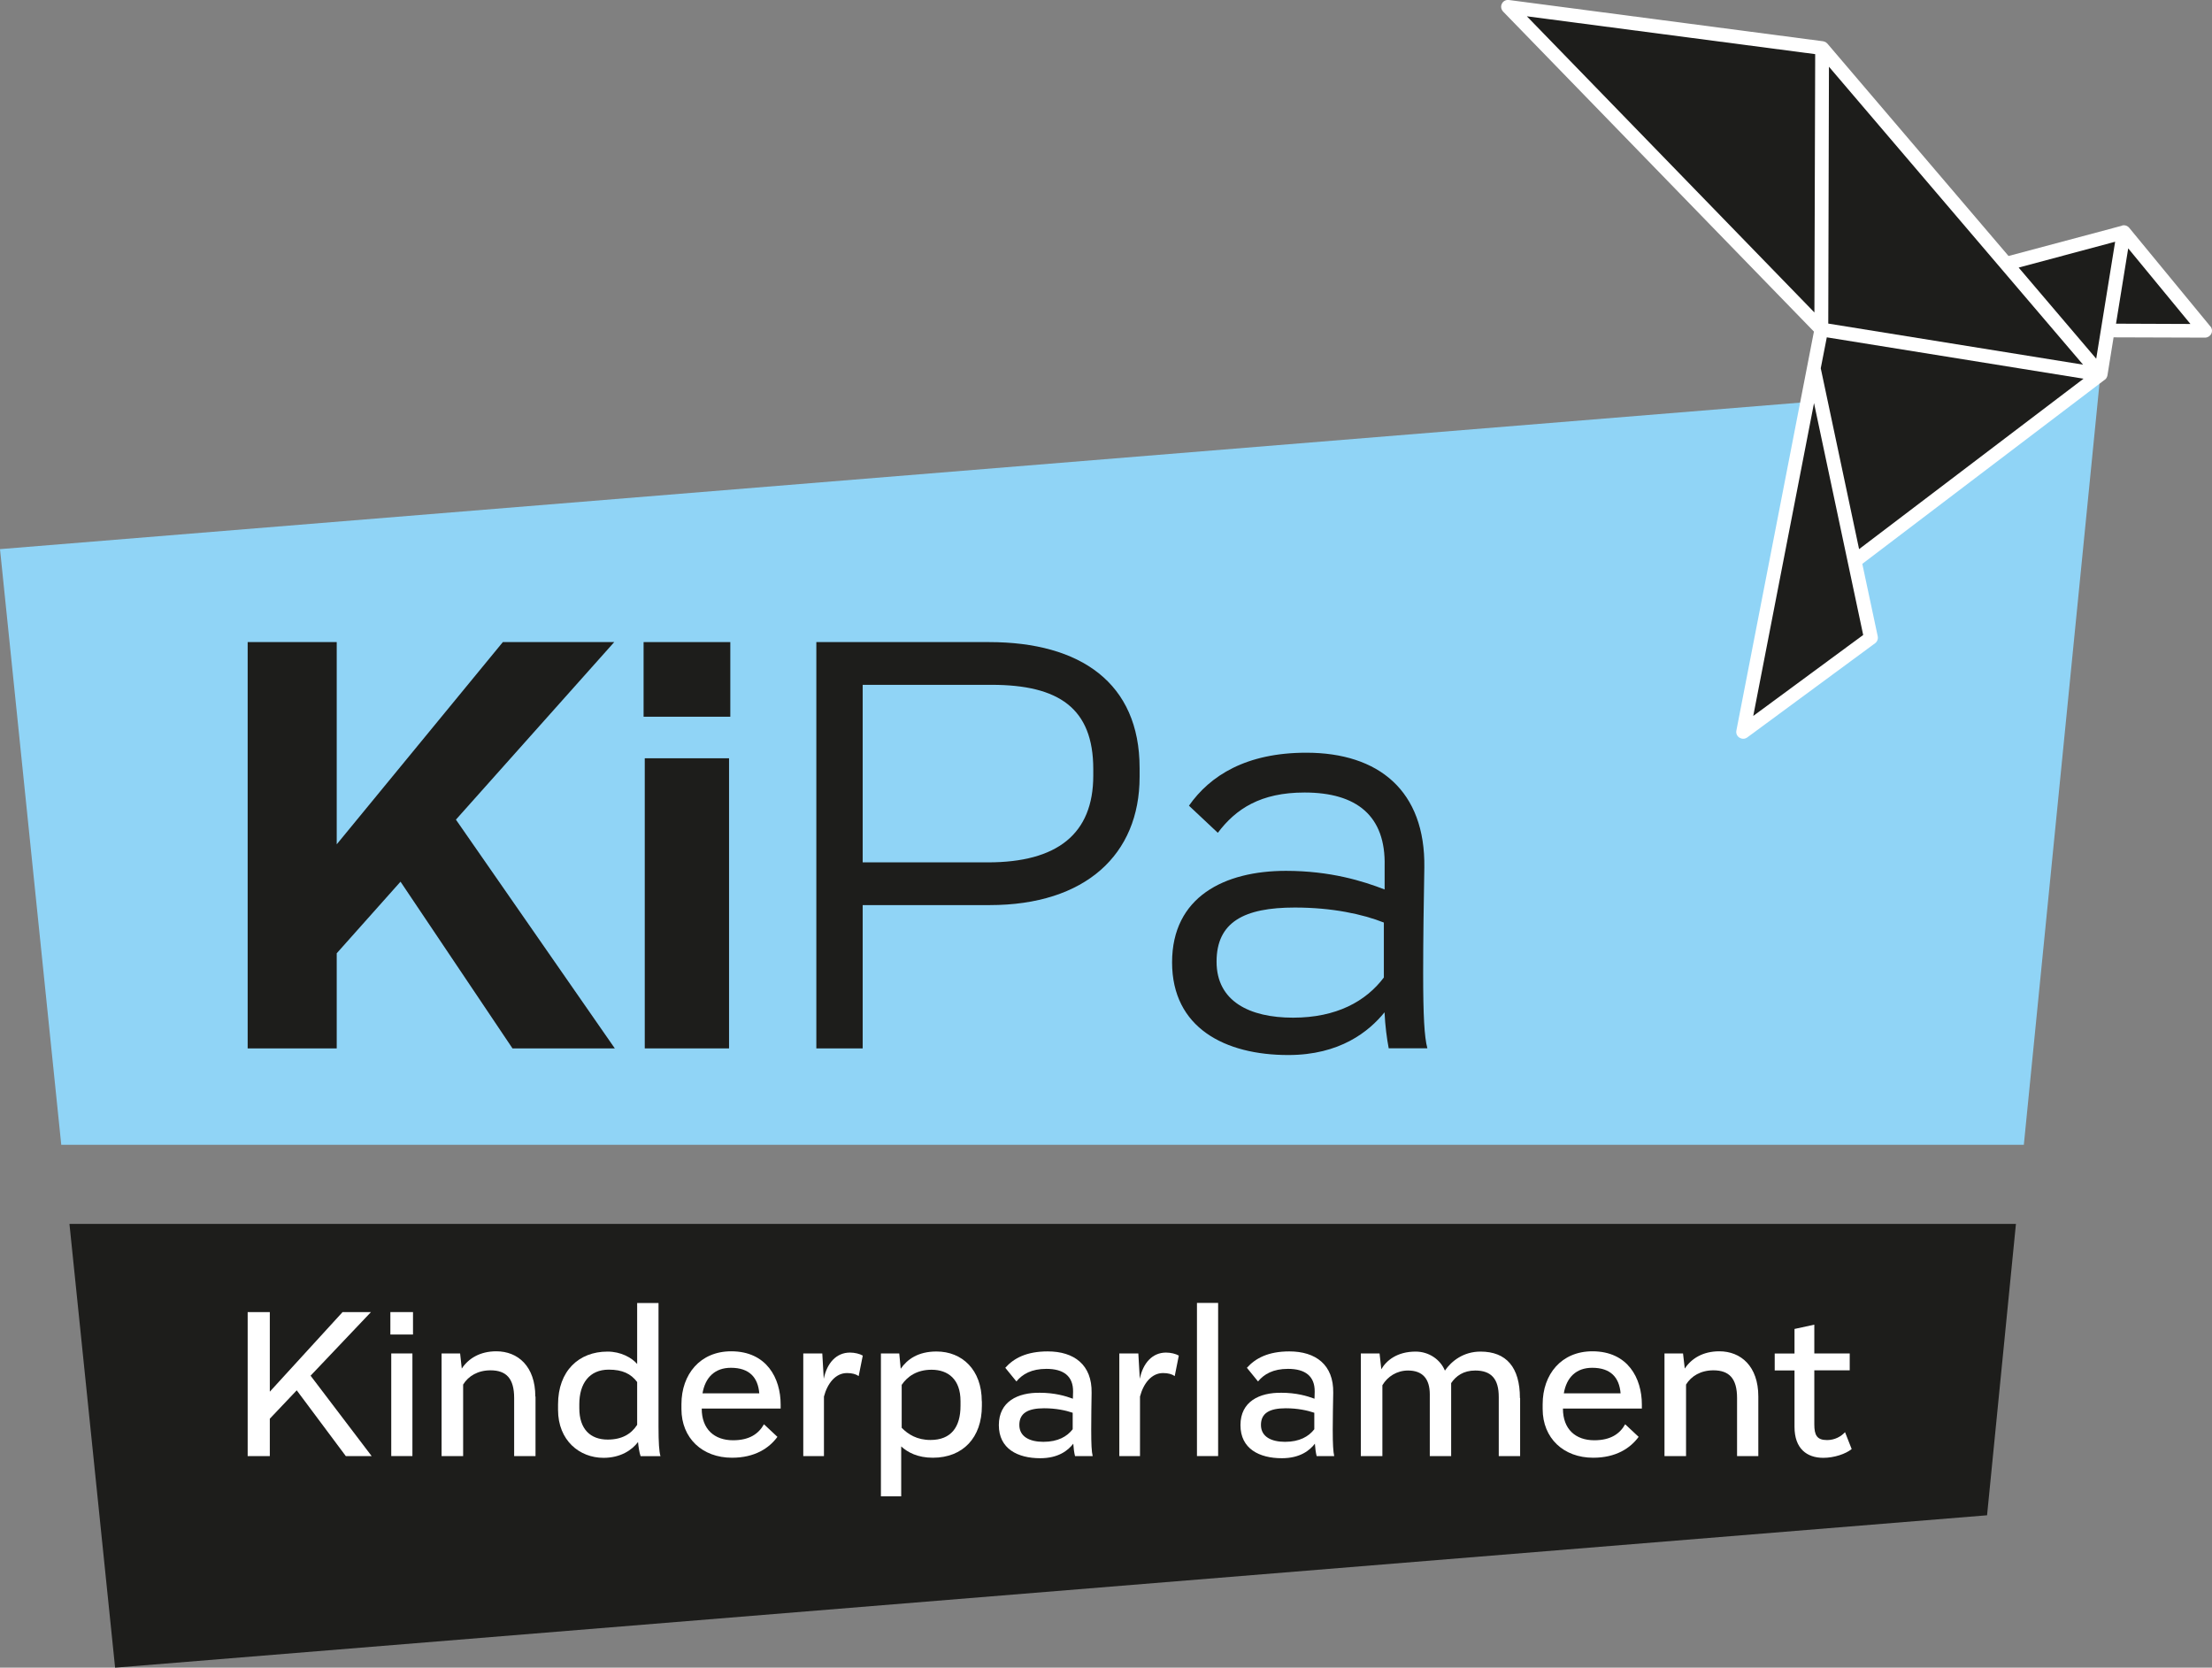
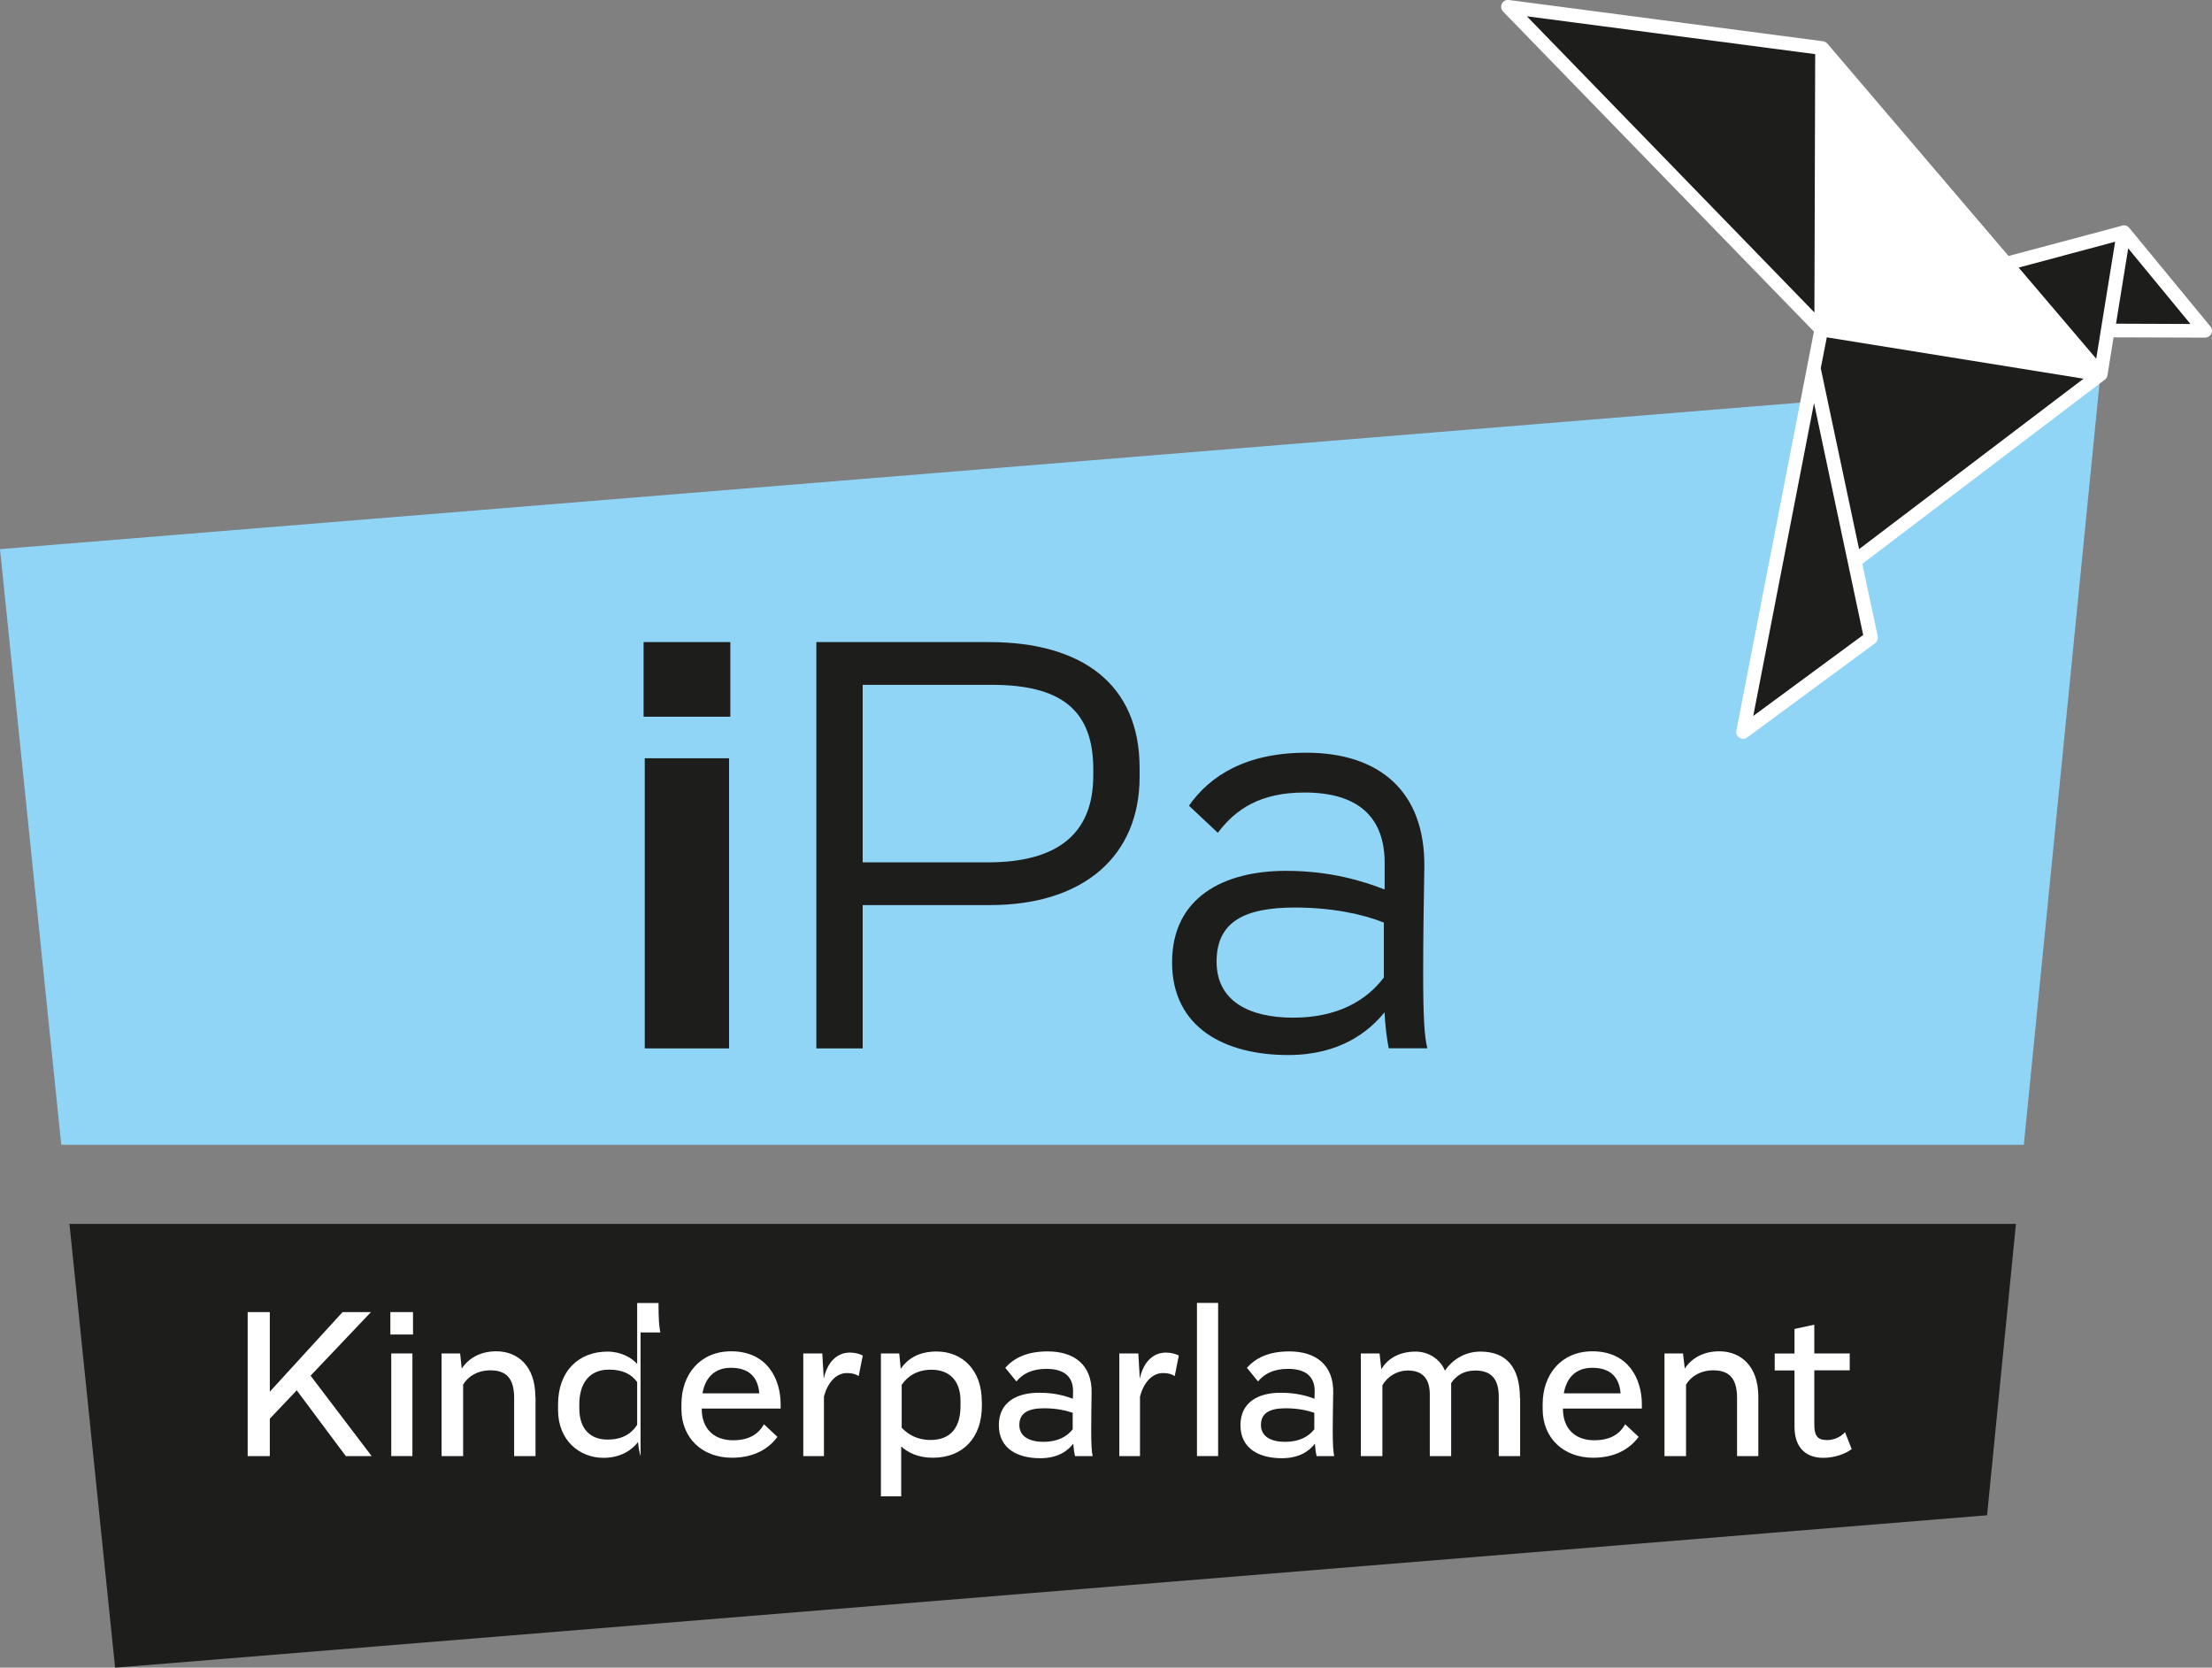
<svg xmlns="http://www.w3.org/2000/svg" id="Ebene_2" data-name="Ebene 2" viewBox="0 0 226.77 170.95">
  <rect x="0" y="0" width="226.77" height="170.95" fill="#808080" stroke="none" />
  <defs>
    <style>
      .cls-1 {
        fill: #90d4f6;
      }

      .cls-2 {
        fill: #1d1d1b;
      }

      .cls-3 {
        fill: #fff;
      }
    </style>
  </defs>
  <g id="KiPa_final" data-name="KiPa final">
    <g>
      <polygon class="cls-1" points="0 56.29 6.28 117.35 207.48 117.35 215.29 38.77 0 56.29" />
      <polygon class="cls-2" points="203.71 155.33 206.67 125.46 7.12 125.46 11.8 170.95 203.71 155.33" />
      <g>
-         <path class="cls-2" d="M41.06,90.38l-6.54,7.34v9.75h-9.13v-41.65h9.13v20.73l17.03-20.73h11.42l-16.23,18.2,16.29,23.45h-10.49l-11.48-17.09Z" />
        <path class="cls-2" d="M74.87,65.82v7.65h-8.89v-7.65h8.89ZM74.74,107.47h-8.64v-29.74h8.64v29.74Z" />
        <path class="cls-2" d="M116.83,78.71v.93c0,7.96-5.56,13.14-15.37,13.14h-13.02v14.69h-4.75v-41.65h17.71c9.38,0,15.43,4.2,15.43,12.9ZM112.08,78.84c0-6.23-3.52-8.64-10.43-8.64h-13.21v18.2h12.84c7.09,0,10.8-2.9,10.8-8.89v-.68Z" />
        <path class="cls-2" d="M142.37,107.47c-.19-.99-.37-2.34-.43-3.7-1.6,1.97-4.57,4.38-9.87,4.38-6.48,0-11.91-2.78-11.91-9.5s5.37-9.38,11.67-9.38c4.56,0,7.9,1.05,10.12,1.91v-2.41c.12-5.12-2.84-7.53-8.21-7.53-4.5,0-7.04,1.67-8.89,4.13l-2.96-2.78c2.16-3.08,5.86-5.43,12.03-5.43,7.41,0,12.22,3.89,12.1,11.79-.06,3.27-.12,7.4-.12,10.8,0,4.38.12,6.54.43,7.71h-3.95ZM141.87,100.19v-5.62c-2.16-.86-5.31-1.54-9.13-1.54-5.19,0-8.02,1.48-8.02,5.55s3.39,5.74,7.84,5.74,7.47-1.67,9.32-4.13Z" />
      </g>
      <g>
        <path class="cls-3" d="M30.42,142.52l-2.76,2.91v3.83h-2.27v-14.76h2.27v8.16l7.46-8.16h2.91l-6.19,6.52,6.26,8.24h-2.65l-5.03-6.74Z" />
        <path class="cls-3" d="M42.34,134.5v2.3h-2.32v-2.3h2.32ZM42.28,149.26h-2.17v-10.52h2.17v10.52Z" />
        <path class="cls-3" d="M54.9,143.16v6.1h-2.19v-5.95c0-2.01-.81-2.84-2.43-2.84-1.29,0-2.27.59-2.8,1.46v7.33h-2.21v-10.52h1.9l.17,1.55c.68-1.03,1.86-1.77,3.54-1.77,2.21,0,4,1.53,4,4.64Z" />
-         <path class="cls-3" d="M65.67,149.26c-.13-.37-.22-.98-.26-1.44-.61.81-1.77,1.62-3.54,1.62-2.45,0-4.66-1.77-4.66-4.92v-.55c0-3.45,2.14-5.42,5.07-5.42,1.38,0,2.49.63,3.04,1.27v-6.25h2.19v12.68c0,1.6.06,2.56.2,3.02h-2.04ZM65.32,146.07v-4.4c-.64-.85-1.51-1.27-2.91-1.27-1.99,0-3.02,1.42-3.02,3.54v.42c0,2.14,1.14,3.21,2.91,3.21,1.46,0,2.41-.57,3.02-1.51Z" />
+         <path class="cls-3" d="M65.67,149.26c-.13-.37-.22-.98-.26-1.44-.61.81-1.77,1.62-3.54,1.62-2.45,0-4.66-1.77-4.66-4.92v-.55c0-3.45,2.14-5.42,5.07-5.42,1.38,0,2.49.63,3.04,1.27v-6.25h2.19c0,1.6.06,2.56.2,3.02h-2.04ZM65.32,146.07v-4.4c-.64-.85-1.51-1.27-2.91-1.27-1.99,0-3.02,1.42-3.02,3.54v.42c0,2.14,1.14,3.21,2.91,3.21,1.46,0,2.41-.57,3.02-1.51Z" />
        <path class="cls-3" d="M71.94,144.38v.02c0,2.1,1.29,3.24,3.21,3.24,1.68,0,2.62-.66,3.17-1.64l1.38,1.29c-.85,1.16-2.32,2.14-4.66,2.14-3.04,0-5.18-2.01-5.18-4.99v-.5c0-3.06,1.92-5.42,5.1-5.42,3.65,0,5.07,2.78,5.07,5.45v.42h-8.09ZM72.02,142.83h5.82c-.13-1.62-1.01-2.62-2.91-2.62-1.64,0-2.63.98-2.91,2.62Z" />
        <path class="cls-3" d="M88.45,138.96l-.42,2.1c-.28-.2-.68-.31-1.2-.31-1.18,0-2.01,1.07-2.36,2.41v6.1h-2.12v-10.52h1.95l.15,2.6c.33-1.62,1.29-2.69,2.69-2.69.48,0,1.01.13,1.31.31Z" />
        <path class="cls-3" d="M100.66,143.64v.48c0,3.24-1.93,5.31-5.03,5.31-1.55,0-2.58-.55-3.24-1.16v5.12h-2.08v-14.65h1.88l.15,1.57c.68-.98,1.79-1.77,3.67-1.77,2.63,0,4.64,1.88,4.64,5.1ZM98.47,143.62c0-2.23-1.27-3.21-2.97-3.21-1.49,0-2.47.68-3.06,1.55v4.4c.66.68,1.58,1.25,2.95,1.25,2.12,0,3.08-1.33,3.08-3.5v-.48Z" />
        <path class="cls-3" d="M110.21,149.26c-.09-.35-.15-.81-.18-1.27-.52.68-1.51,1.49-3.39,1.49-2.3,0-4.24-.96-4.24-3.39s1.95-3.35,4.2-3.32c1.51,0,2.64.33,3.39.61l.02-.72c.02-1.6-.98-2.34-2.73-2.34-1.53,0-2.45.53-3.08,1.29l-1.14-1.4c.87-.98,2.18-1.68,4.35-1.68,2.71,0,4.55,1.38,4.5,4.24-.02,1.18-.04,2.58-.04,3.78,0,1.55.04,2.25.15,2.71h-1.81ZM109.97,146.5v-1.68c-.7-.24-1.71-.46-2.93-.46-1.66,0-2.54.5-2.54,1.71s1.07,1.73,2.47,1.73c1.49,0,2.43-.55,3-1.29Z" />
        <path class="cls-3" d="M120.85,138.96l-.42,2.1c-.28-.2-.68-.31-1.2-.31-1.18,0-2.01,1.07-2.36,2.41v6.1h-2.12v-10.52h1.95l.15,2.6c.33-1.62,1.29-2.69,2.69-2.69.48,0,1.01.13,1.31.31Z" />
        <path class="cls-3" d="M124.88,149.26h-2.17v-15.7h2.17v15.7Z" />
        <path class="cls-3" d="M134.98,149.26c-.09-.35-.15-.81-.18-1.27-.52.68-1.51,1.49-3.39,1.49-2.3,0-4.24-.96-4.24-3.39s1.95-3.35,4.2-3.32c1.51,0,2.64.33,3.39.61l.02-.72c.02-1.6-.98-2.34-2.73-2.34-1.53,0-2.45.53-3.08,1.29l-1.14-1.4c.88-.98,2.19-1.68,4.35-1.68,2.71,0,4.55,1.38,4.5,4.24-.02,1.18-.05,2.58-.05,3.78,0,1.55.05,2.25.15,2.71h-1.81ZM134.74,146.5v-1.68c-.7-.24-1.71-.46-2.93-.46-1.66,0-2.54.5-2.54,1.71s1.07,1.73,2.47,1.73c1.49,0,2.43-.55,3-1.29Z" />
        <path class="cls-3" d="M155.84,143.31v5.95h-2.19v-6.06c0-1.82-.74-2.71-2.41-2.71-1.2,0-1.97.55-2.47,1.29v7.48h-2.19v-6.32c0-1.58-.72-2.45-2.23-2.45-1.14,0-2.1.61-2.63,1.51v7.26h-2.21v-10.52h1.92l.18,1.62c.52-.9,1.62-1.81,3.52-1.81,1.34,0,2.52.79,3,1.95.66-.96,1.88-1.95,3.65-1.95,2.64,0,4.04,1.6,4.04,4.77Z" />
        <path class="cls-3" d="M160.23,144.38v.02c0,2.1,1.29,3.24,3.21,3.24,1.68,0,2.62-.66,3.17-1.64l1.38,1.29c-.85,1.16-2.32,2.14-4.66,2.14-3.04,0-5.18-2.01-5.18-4.99v-.5c0-3.06,1.92-5.42,5.1-5.42,3.65,0,5.07,2.78,5.07,5.45v.42h-8.09ZM160.32,142.83h5.82c-.13-1.62-1.01-2.62-2.91-2.62-1.64,0-2.63.98-2.91,2.62Z" />
        <path class="cls-3" d="M180.26,143.16v6.1h-2.18v-5.95c0-2.01-.81-2.84-2.43-2.84-1.29,0-2.27.59-2.8,1.46v7.33h-2.21v-10.52h1.9l.18,1.55c.68-1.03,1.86-1.77,3.54-1.77,2.21,0,4,1.53,4,4.64Z" />
        <path class="cls-3" d="M189.83,148.54c-.61.5-1.79.9-2.91.9-1.68,0-2.95-.94-2.95-3.17v-5.79h-2.03v-1.73h2.03v-2.52l2.03-.44v2.95h3.63v1.73h-3.63v5.53c0,1.11.26,1.62,1.31,1.62.79,0,1.44-.37,1.84-.81l.68,1.73Z" />
      </g>
      <g>
        <path class="cls-3" d="M226.61,33.47l-8.33-10.12c-.18-.21-.46-.31-.73-.23-.02,0-.04.02-.06.03l-11.58,3.09-18.57-21.77s0,0,0,0c0-.01-.02-.02-.03-.03-.05-.05-.1-.09-.15-.12-.02-.01-.05-.02-.07-.03-.05-.02-.1-.04-.15-.05-.01,0-.02-.01-.04-.01L154.69,0c-.3-.04-.59.11-.72.38-.14.27-.08.59.13.81l31.86,32.8-7.95,40.9c-.06.29.07.58.32.73.12.07.25.11.38.11.15,0,.3-.05.42-.14l13.1-9.65c.22-.16.33-.45.27-.72l-1.58-7.42,24.77-18.81c.19-.1.32-.29.36-.5l.63-3.91,9.38.03h0c.27,0,.52-.16.64-.4.12-.25.08-.54-.09-.75Z" />
        <g>
          <polygon class="cls-2" points="156.53 1.67 186.01 32.03 186.09 5.55 156.53 1.67" />
-           <polygon class="cls-2" points="187.43 33.17 213.55 37.38 187.5 6.84 187.43 33.17" />
          <polygon class="cls-2" points="206.95 27.43 214.9 36.77 216.84 24.78 206.95 27.43" />
          <polygon class="cls-2" points="216.93 33.18 224.56 33.21 218.18 25.46 216.93 33.18" />
          <polygon class="cls-2" points="190.59 56.29 213.6 38.82 187.28 34.58 186.66 37.75 190.59 56.29" />
          <polygon class="cls-2" points="185.97 41.32 179.74 73.39 191.01 65.09 185.97 41.32" />
        </g>
      </g>
    </g>
  </g>
</svg>